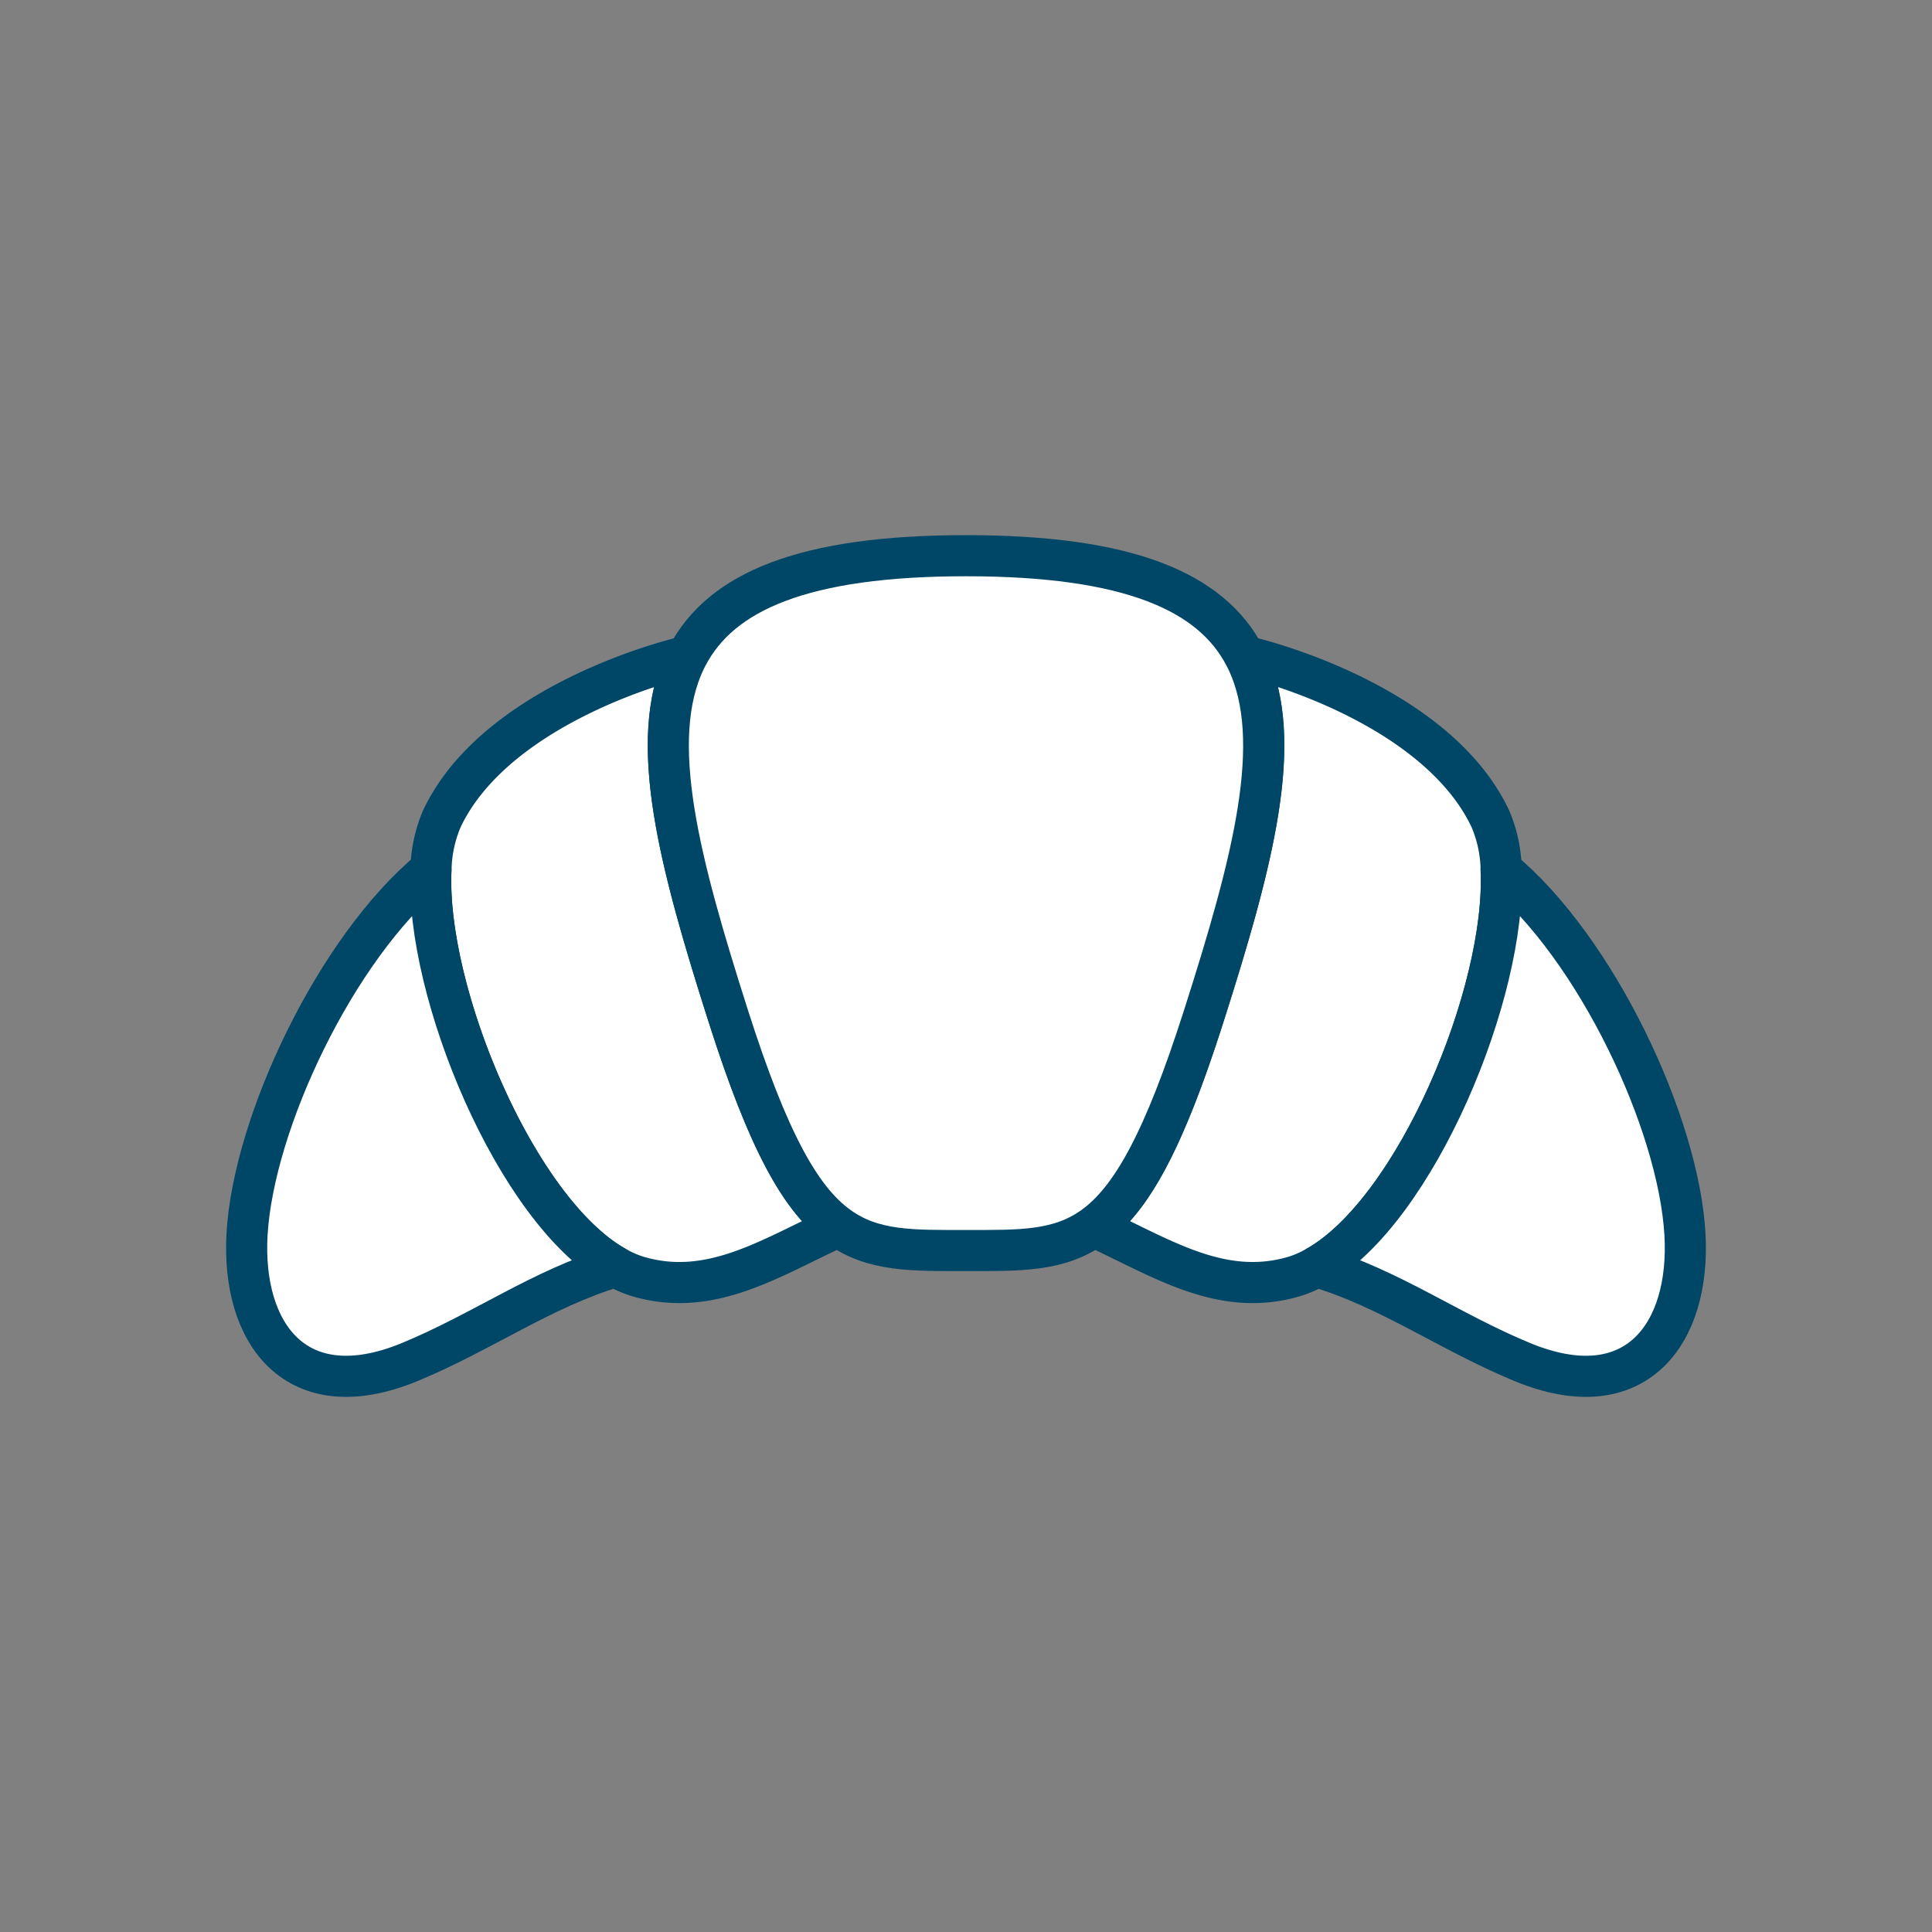
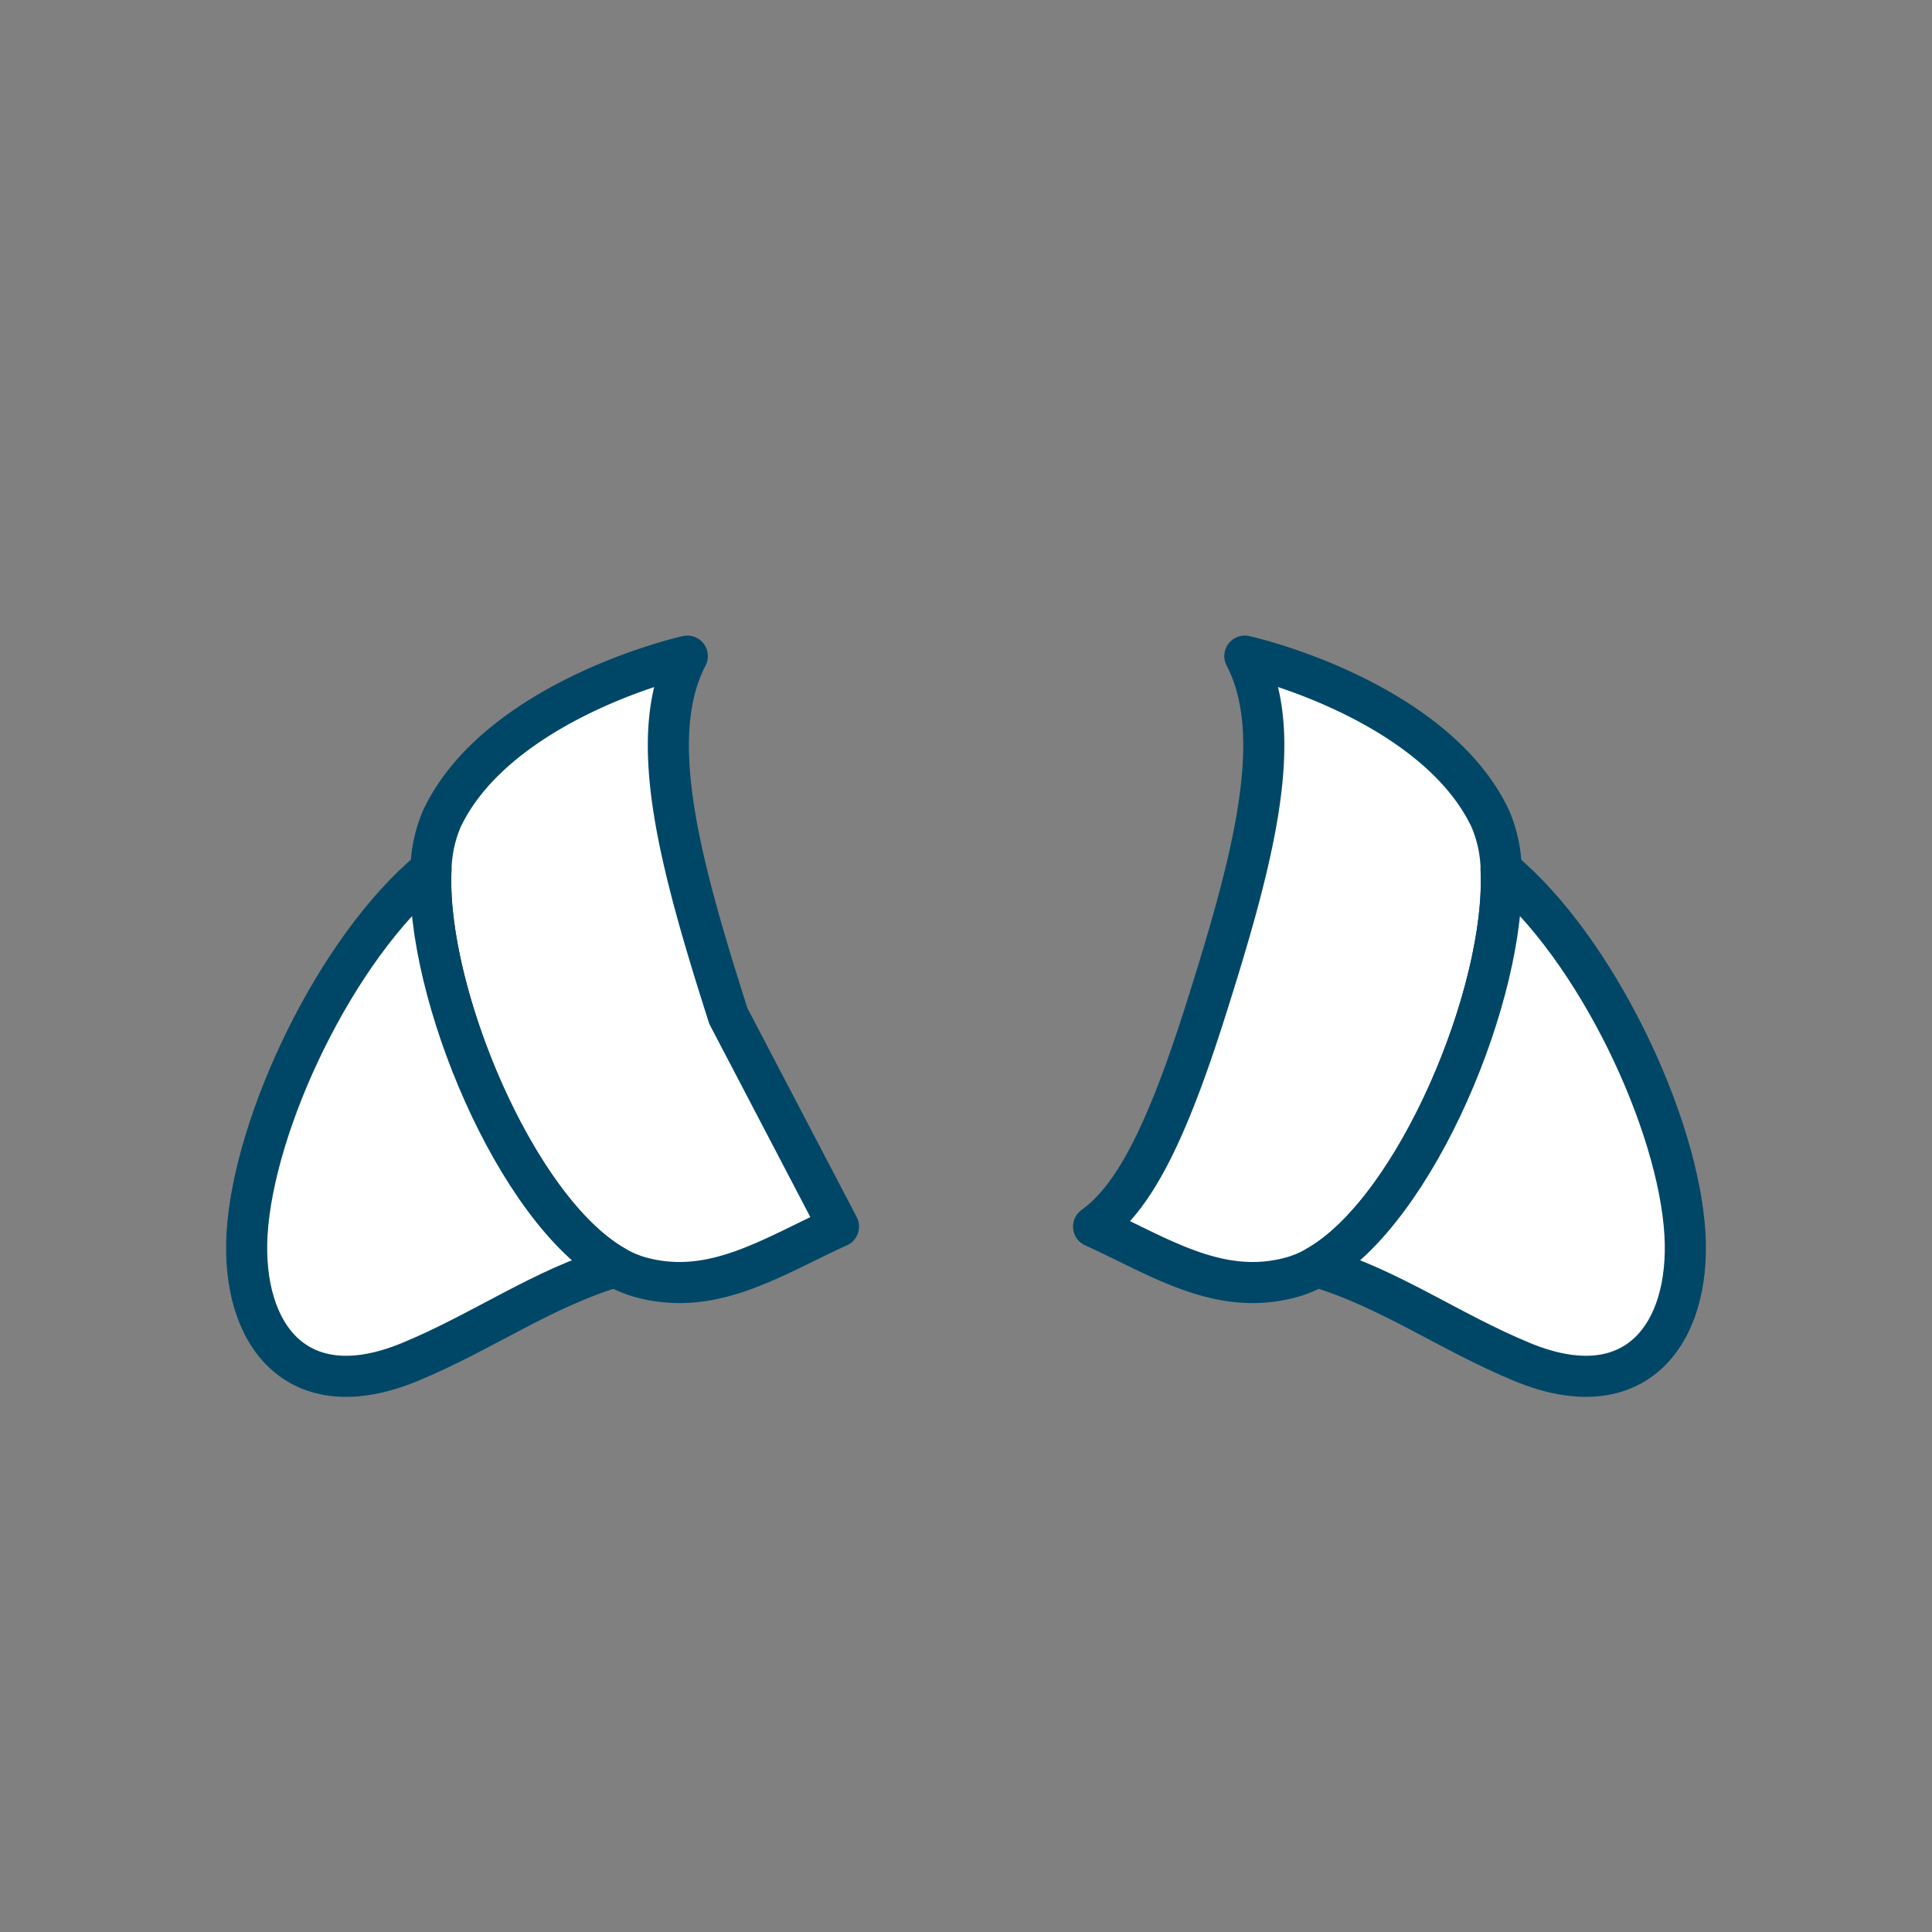
<svg xmlns="http://www.w3.org/2000/svg" width="75.2" height="75.2" viewBox="0 0 75.2 75.2">
  <rect x="0" y="0" width="75.2" height="75.2" fill="#808080" stroke="none" />
  <g id="アートワーク_42" data-name="アートワーク 42" transform="translate(37.6 37.6)">
    <g id="グループ_1423822" data-name="グループ 1423822" transform="translate(-37.6 -37.6)">
      <rect id="長方形_250704" data-name="長方形 250704" width="75.2" height="75.2" fill="none" />
      <g id="グループ_1423821" data-name="グループ 1423821" transform="translate(9.6 21.629)">
-         <path id="パス_918466" data-name="パス 918466" d="M36.828,54.128c-2.6,1.18-4.934,2.776-7.782,1.95a4.182,4.182,0,0,1-.9-.39c-3.866-2.174-7.406-10.7-7.179-15.456a5.274,5.274,0,0,1,.426-1.986c1.826-3.853,7.25-5.77,9.551-6.322-.026.048-.05.1-.074.146-1.506,3.116-.235,7.893,1.67,13.859C34.09,50.8,35.354,53.07,36.828,54.128Z" transform="translate(-13.791 -28.014)" fill="#fff" stroke="#004767" stroke-linecap="round" stroke-linejoin="round" stroke-width="1.6" />
+         <path id="パス_918466" data-name="パス 918466" d="M36.828,54.128c-2.6,1.18-4.934,2.776-7.782,1.95a4.182,4.182,0,0,1-.9-.39c-3.866-2.174-7.406-10.7-7.179-15.456a5.274,5.274,0,0,1,.426-1.986c1.826-3.853,7.25-5.77,9.551-6.322-.026.048-.05.1-.074.146-1.506,3.116-.235,7.893,1.67,13.859Z" transform="translate(-13.791 -28.014)" fill="#fff" stroke="#004767" stroke-linecap="round" stroke-linejoin="round" stroke-width="1.6" />
        <path id="パス_918467" data-name="パス 918467" d="M26.352,57.765c-2.857.852-5.169,2.542-8.009,3.714-4.417,1.821-6.549-1.106-6.327-4.978.25-4.342,3.457-11.134,7.157-14.191C18.946,47.067,22.486,55.591,26.352,57.765Z" transform="translate(-12 -30.091)" fill="#fff" stroke="#004767" stroke-linecap="round" stroke-linejoin="round" stroke-width="1.6" />
        <path id="パス_918468" data-name="パス 918468" d="M61.889,55.688a4.182,4.182,0,0,1-.9.39c-2.848.826-5.182-.77-7.782-1.95,1.474-1.058,2.738-3.33,4.292-8.2,1.9-5.966,3.176-10.743,1.67-13.859-.024-.049-.048-.1-.074-.146,2.3.551,7.726,2.469,9.551,6.322a5.274,5.274,0,0,1,.426,1.986C69.294,44.991,65.754,53.515,61.889,55.688Z" transform="translate(-20.241 -28.014)" fill="#fff" stroke="#004767" stroke-linecap="round" stroke-linejoin="round" stroke-width="1.6" />
        <path id="パス_918469" data-name="パス 918469" d="M72.069,61.479c-2.84-1.171-5.152-2.862-8.009-3.714,3.866-2.174,7.406-10.7,7.179-15.456,3.7,3.058,6.907,9.849,7.157,14.191C78.618,60.372,76.486,63.3,72.069,61.479Z" transform="translate(-22.412 -30.091)" fill="#fff" stroke="#004767" stroke-linecap="round" stroke-linejoin="round" stroke-width="1.6" />
-         <path id="パス_918470" data-name="パス 918470" d="M53.357,44.953c-1.554,4.868-2.818,7.139-4.292,8.2-1.35.972-2.877.929-4.962.929s-3.613.043-4.962-.929c-1.474-1.058-2.738-3.33-4.292-8.2-1.9-5.966-3.176-10.743-1.67-13.859.024-.049.048-.1.074-.146,1.312-2.52,4.531-3.911,10.85-3.911s9.538,1.391,10.85,3.911c.026.048.05.1.074.146C56.533,34.21,55.262,38.986,53.357,44.953Z" transform="translate(-16.103 -27.036)" fill="#fff" stroke="#004767" stroke-linecap="round" stroke-linejoin="round" stroke-width="1.6" />
      </g>
    </g>
  </g>
</svg>